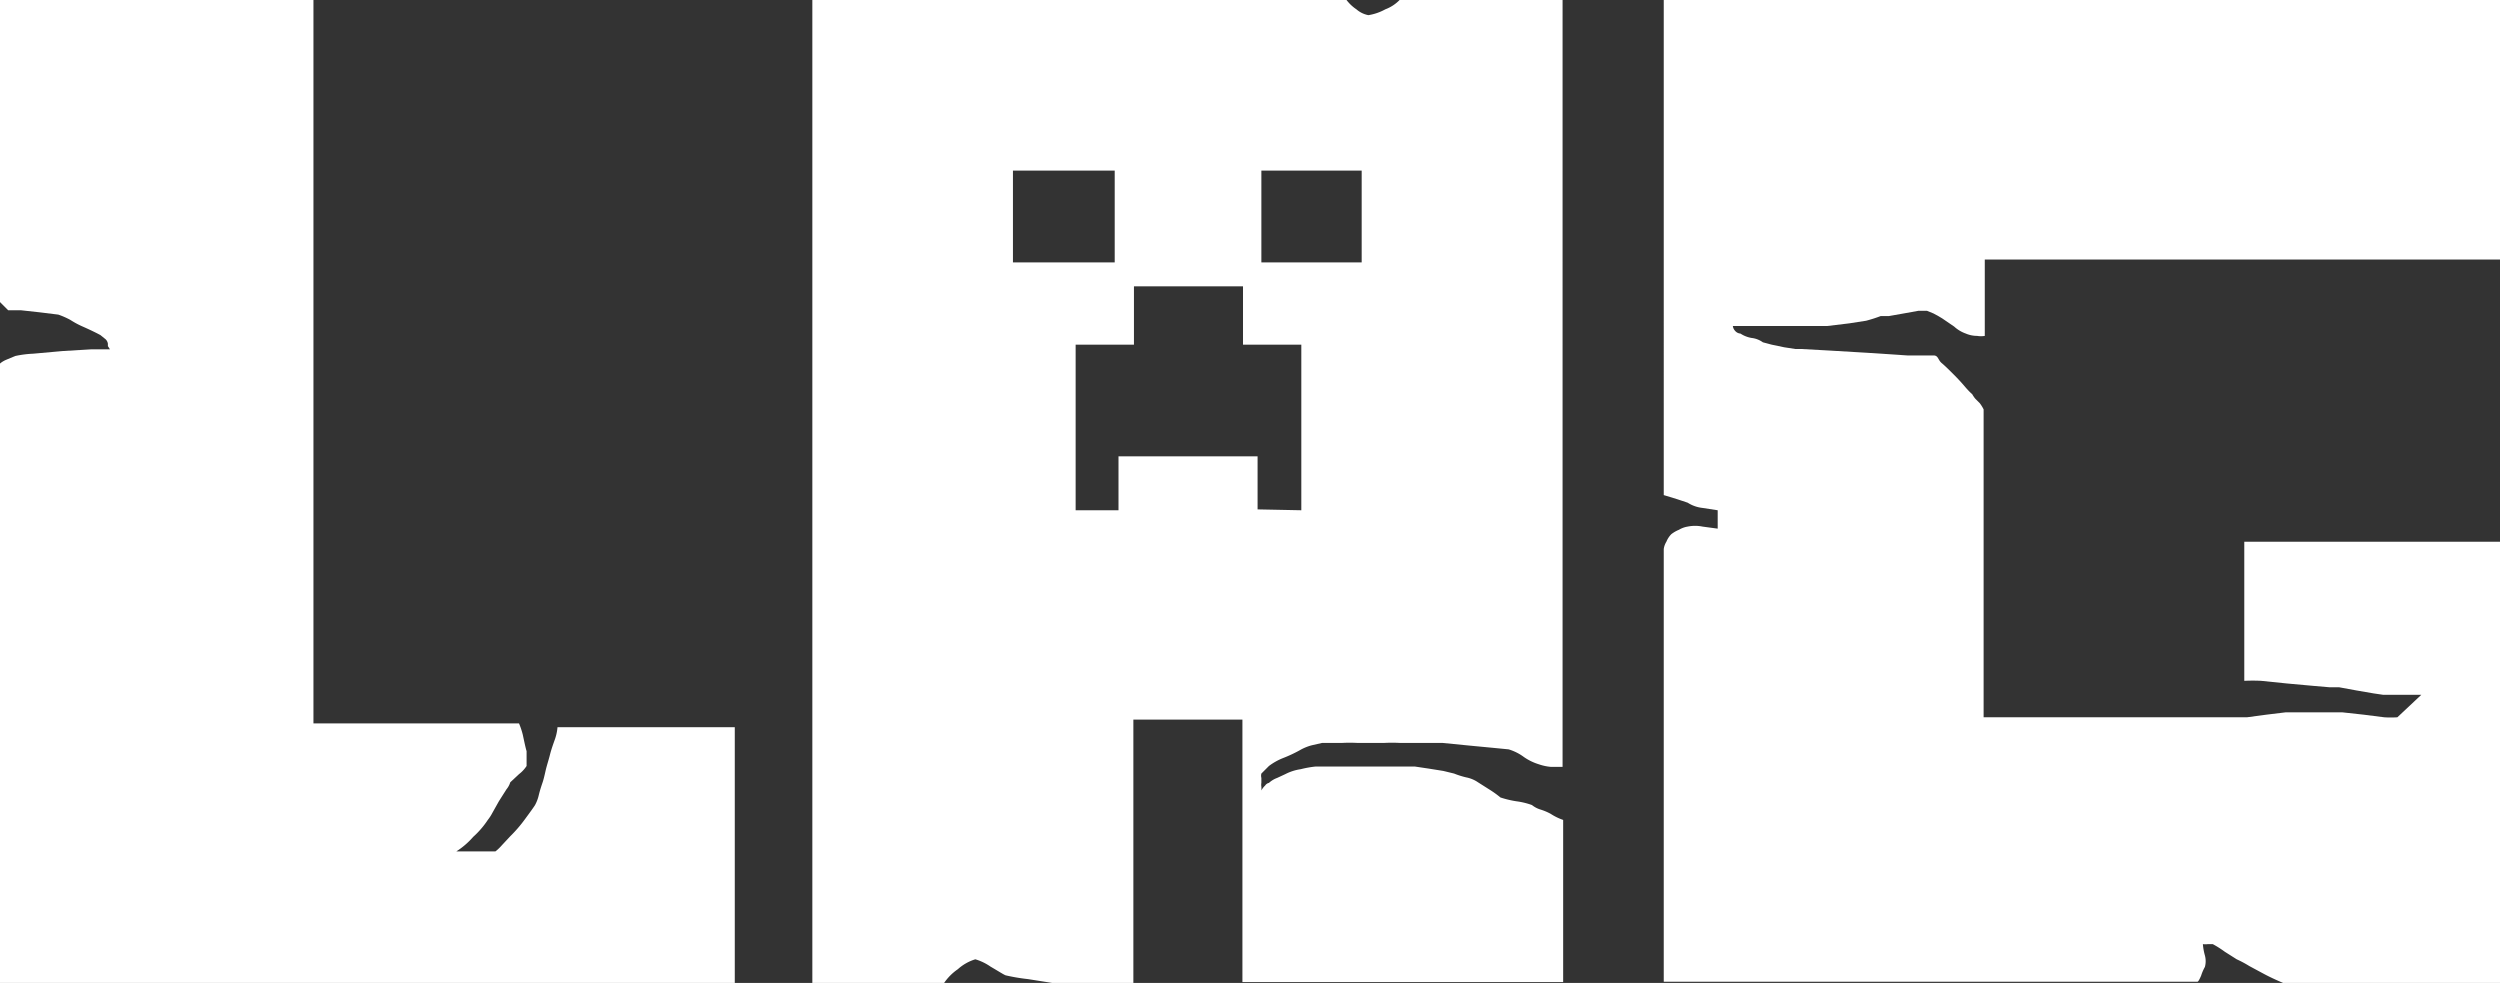
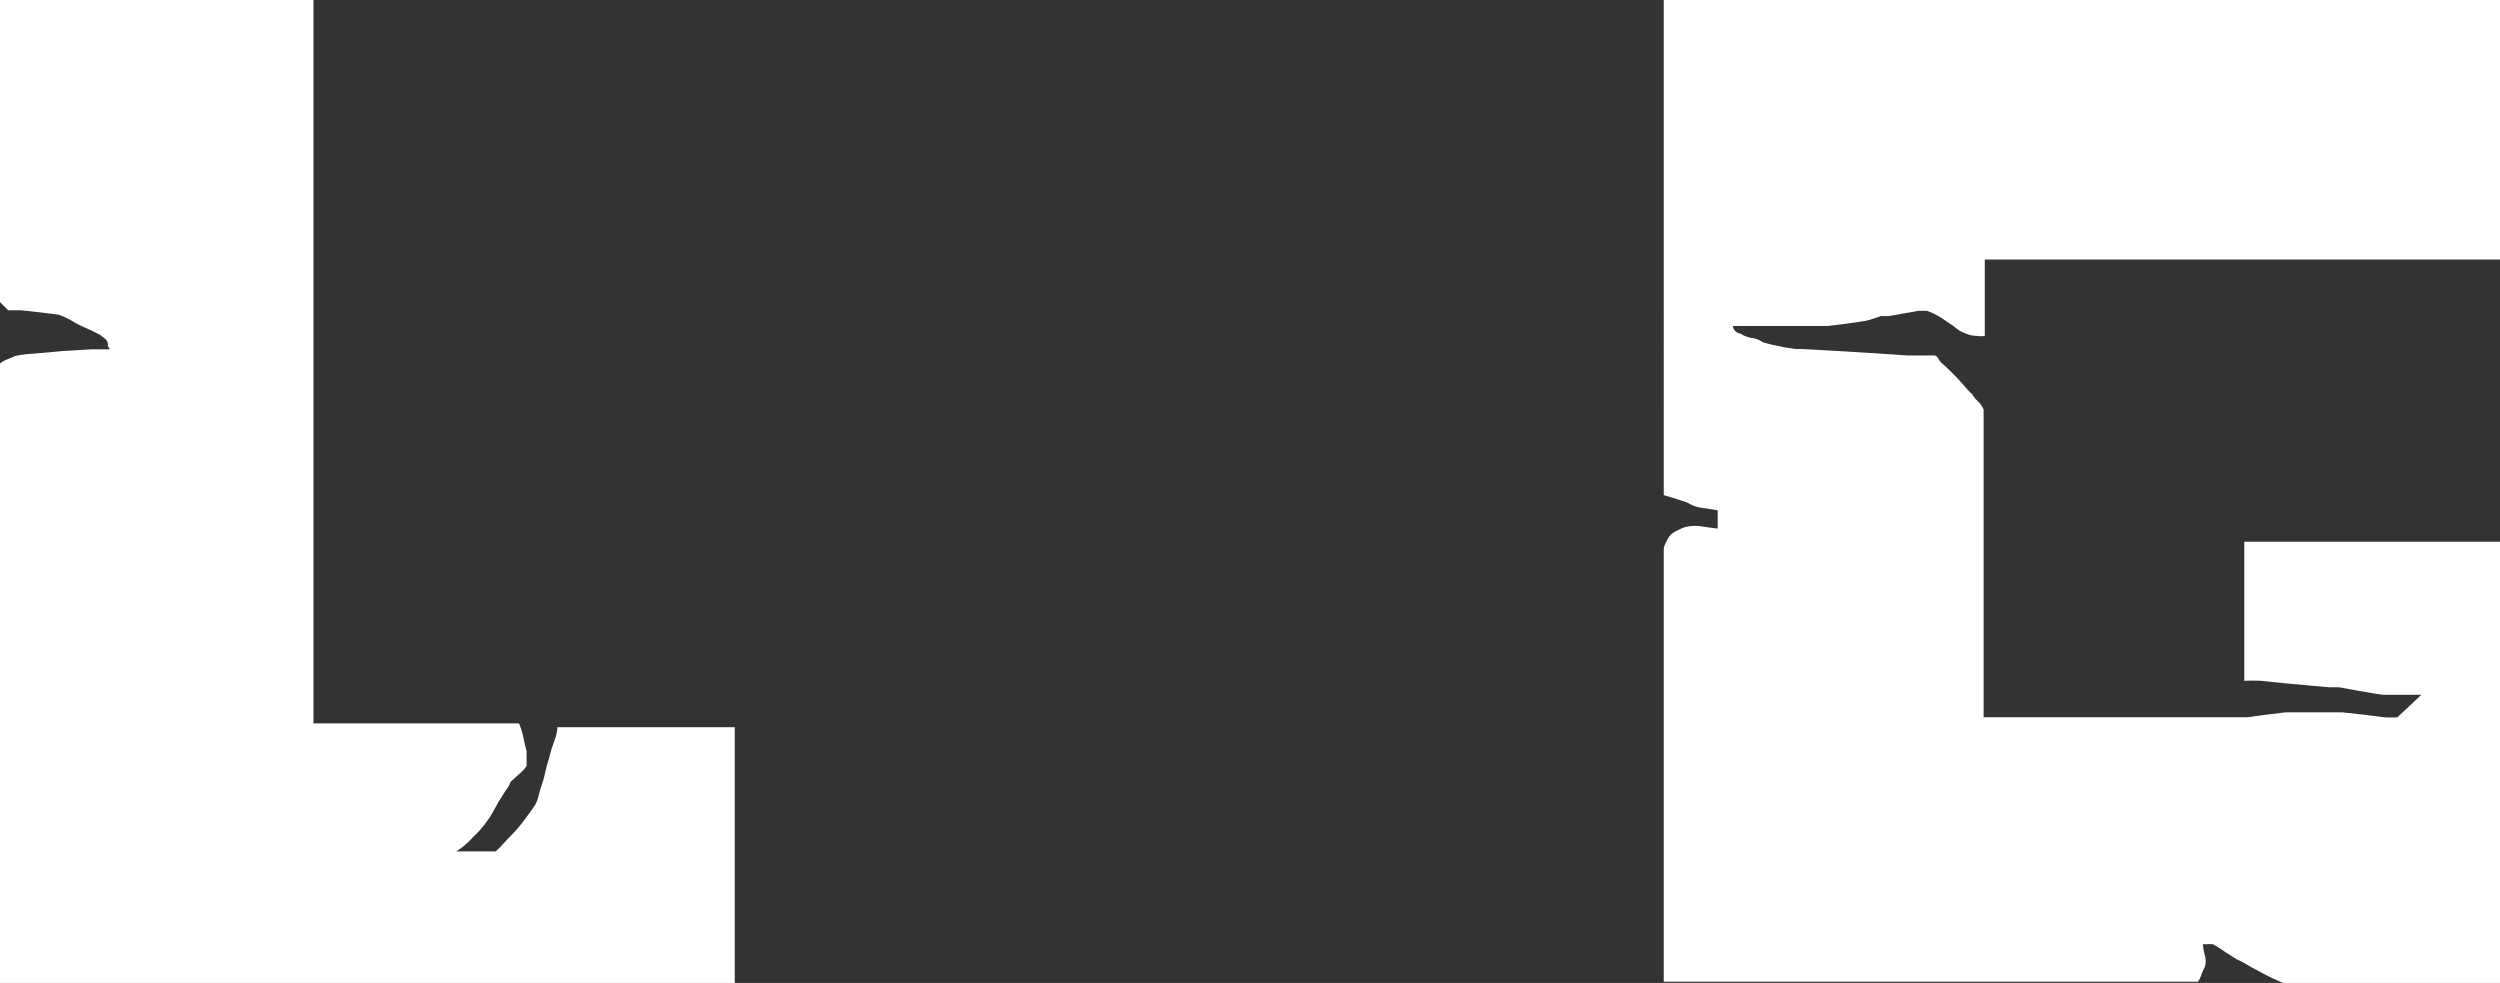
<svg xmlns="http://www.w3.org/2000/svg" id="Layer_1" data-name="Layer 1" viewBox="0 0 85.74 33.71">
  <rect x="0" y="0" width="85.74" height="33.71" fill="#333333" stroke="none" />
  <defs>
    <style>.cls-1{fill:#fff;}</style>
  </defs>
  <path class="cls-1" d="M3.7,11.87s0,0,0,0l0-.08v0a.26.26,0,0,0-.11-.18l-.15-.12c-.11-.06-.31-.16-.58-.28a3,3,0,0,1-.45-.24A2.76,2.76,0,0,0,2,10.79l-.65-.08-.64-.07-.43,0L0,10.36V0H10.75V24.81H17.8a2.54,2.54,0,0,1,.13.39c.06.28.1.47.13.56v.51a1.13,1.13,0,0,1-.26.28l-.3.28a.69.69,0,0,1-.13.24l-.26.41-.23.41a1.5,1.5,0,0,1-.15.23,3,3,0,0,1-.5.58,2.68,2.68,0,0,1-.58.5l.35,0,.34,0,.34,0,.31,0s.1-.07.23-.22l.28-.3A4.67,4.67,0,0,0,18,28.1c.2-.27.32-.44.35-.49a1.33,1.33,0,0,0,.13-.35c.05-.2.1-.34.13-.43s.06-.21.1-.39.1-.35.15-.55.12-.39.18-.56a1.66,1.66,0,0,0,.08-.39H25.2v8.77H0V12.47s.07-.07.21-.13l.31-.13a3.62,3.62,0,0,1,.62-.08l1-.09,1-.06.63,0Z" />
-   <path class="cls-1" d="M43.26,26.53l.26-.26A2.07,2.07,0,0,1,44,26a4.74,4.74,0,0,0,.56-.26,1.67,1.67,0,0,1,.43-.18l.35-.08h.23l.45,0a4.78,4.78,0,0,1,.54,0h.9a5.15,5.15,0,0,1,.56,0l.52,0h.28c.14,0,.36,0,.66,0l.91.09.84.08.51.05a1.69,1.69,0,0,1,.52.26,1.82,1.82,0,0,0,.51.25,1.71,1.71,0,0,0,.41.09l.41,0V0H48a1.33,1.33,0,0,1-.49.32,1.76,1.76,0,0,1-.58.2.87.87,0,0,1-.41-.2A1.41,1.41,0,0,1,46.18,0H27.86V33.71h4.52a1.81,1.81,0,0,1,.47-.47,1.58,1.58,0,0,1,.6-.34,1.81,1.81,0,0,1,.52.25c.29.17.46.28.52.3a6.57,6.57,0,0,0,.77.13l.82.13.56,0,.83.05.84,0h.56V24.68h3.74v9h11V28.12a1.91,1.91,0,0,1-.43-.21,1.94,1.94,0,0,0-.36-.15.87.87,0,0,1-.28-.15,2.52,2.52,0,0,0-.54-.13,3.41,3.41,0,0,1-.54-.13,3.55,3.55,0,0,0-.36-.26l-.41-.26a1.09,1.09,0,0,0-.41-.17,2.88,2.88,0,0,1-.41-.13l-.37-.09L49,26.36l-.47-.07-.26,0H45.11a3.54,3.54,0,0,0-.5.09,1.69,1.69,0,0,0-.53.17l-.28.13a.85.85,0,0,0-.28.17.21.21,0,0,0-.13.09.64.64,0,0,0-.13.17,1.05,1.05,0,0,0,0-.13.37.37,0,0,1,0-.13v-.17A.3.3,0,0,1,43.26,26.53Zm0-20.68H46.7V9H43.26ZM34.74,9V5.85h3.49V9Zm8.39,8.47V15.65H38.36V17.5H36.89V11.82h2v-2h3.74v2h2V17.5Z" />
  <path class="cls-1" d="M58.91,17.5l-.52-.08a1.18,1.18,0,0,1-.51-.18l-.24-.08-.28-.09-.3-.09V0H85.74V8.9H68.07v2.62a.78.78,0,0,1-.26,0,1,1,0,0,1-.39-.08,1.17,1.17,0,0,1-.4-.24l-.41-.28-.15-.09-.15-.08-.22-.09-.3,0-.5.09-.51.09-.28,0A4.82,4.82,0,0,1,64,11l-.58.09-.75.09c-.11,0-.32,0-.62,0l-1,0-1,0c-.3,0-.51,0-.62,0a.29.29,0,0,0,.08.17.26.26,0,0,0,.18.09,1,1,0,0,0,.38.15.82.82,0,0,1,.39.15l.3.08.43.09.39.06.21,0,.91.05,1.35.08,1.36.09c.43,0,.73,0,.9,0s.15.15.28.26.26.24.41.39.27.28.38.41.2.22.26.27a.91.91,0,0,0,.11.16l.15.15a1.35,1.35,0,0,1,.13.21V24.6c.31,0,.88,0,1.7,0l2.62,0c.93,0,1.81,0,2.62,0h1.7l.39,0,.67-.09.66-.08.39,0h1.07l.48,0,.73.08.71.09a3.39,3.39,0,0,0,.45,0l.82-.77H81.74l-.34-.05-.58-.1-.6-.11-.33,0-.58-.05-.88-.08-.88-.09a5.7,5.7,0,0,0-.58,0V18.58h8.77V33.71H78.3c-.26-.11-.47-.21-.64-.3l-.52-.28a3.83,3.83,0,0,0-.43-.23l-.41-.26a3.42,3.42,0,0,0-.41-.26l-.17,0a.66.66,0,0,1-.17,0,2,2,0,0,0,.07.39.76.76,0,0,1,0,.39,1.58,1.58,0,0,0-.13.3c-.06.14-.1.21-.13.21H57.06V18.83a.63.63,0,0,1,.09-.25.78.78,0,0,1,.17-.26,1.08,1.08,0,0,1,.26-.15.85.85,0,0,1,.3-.11,1.27,1.27,0,0,1,.51,0l.52.07Z" />
</svg>